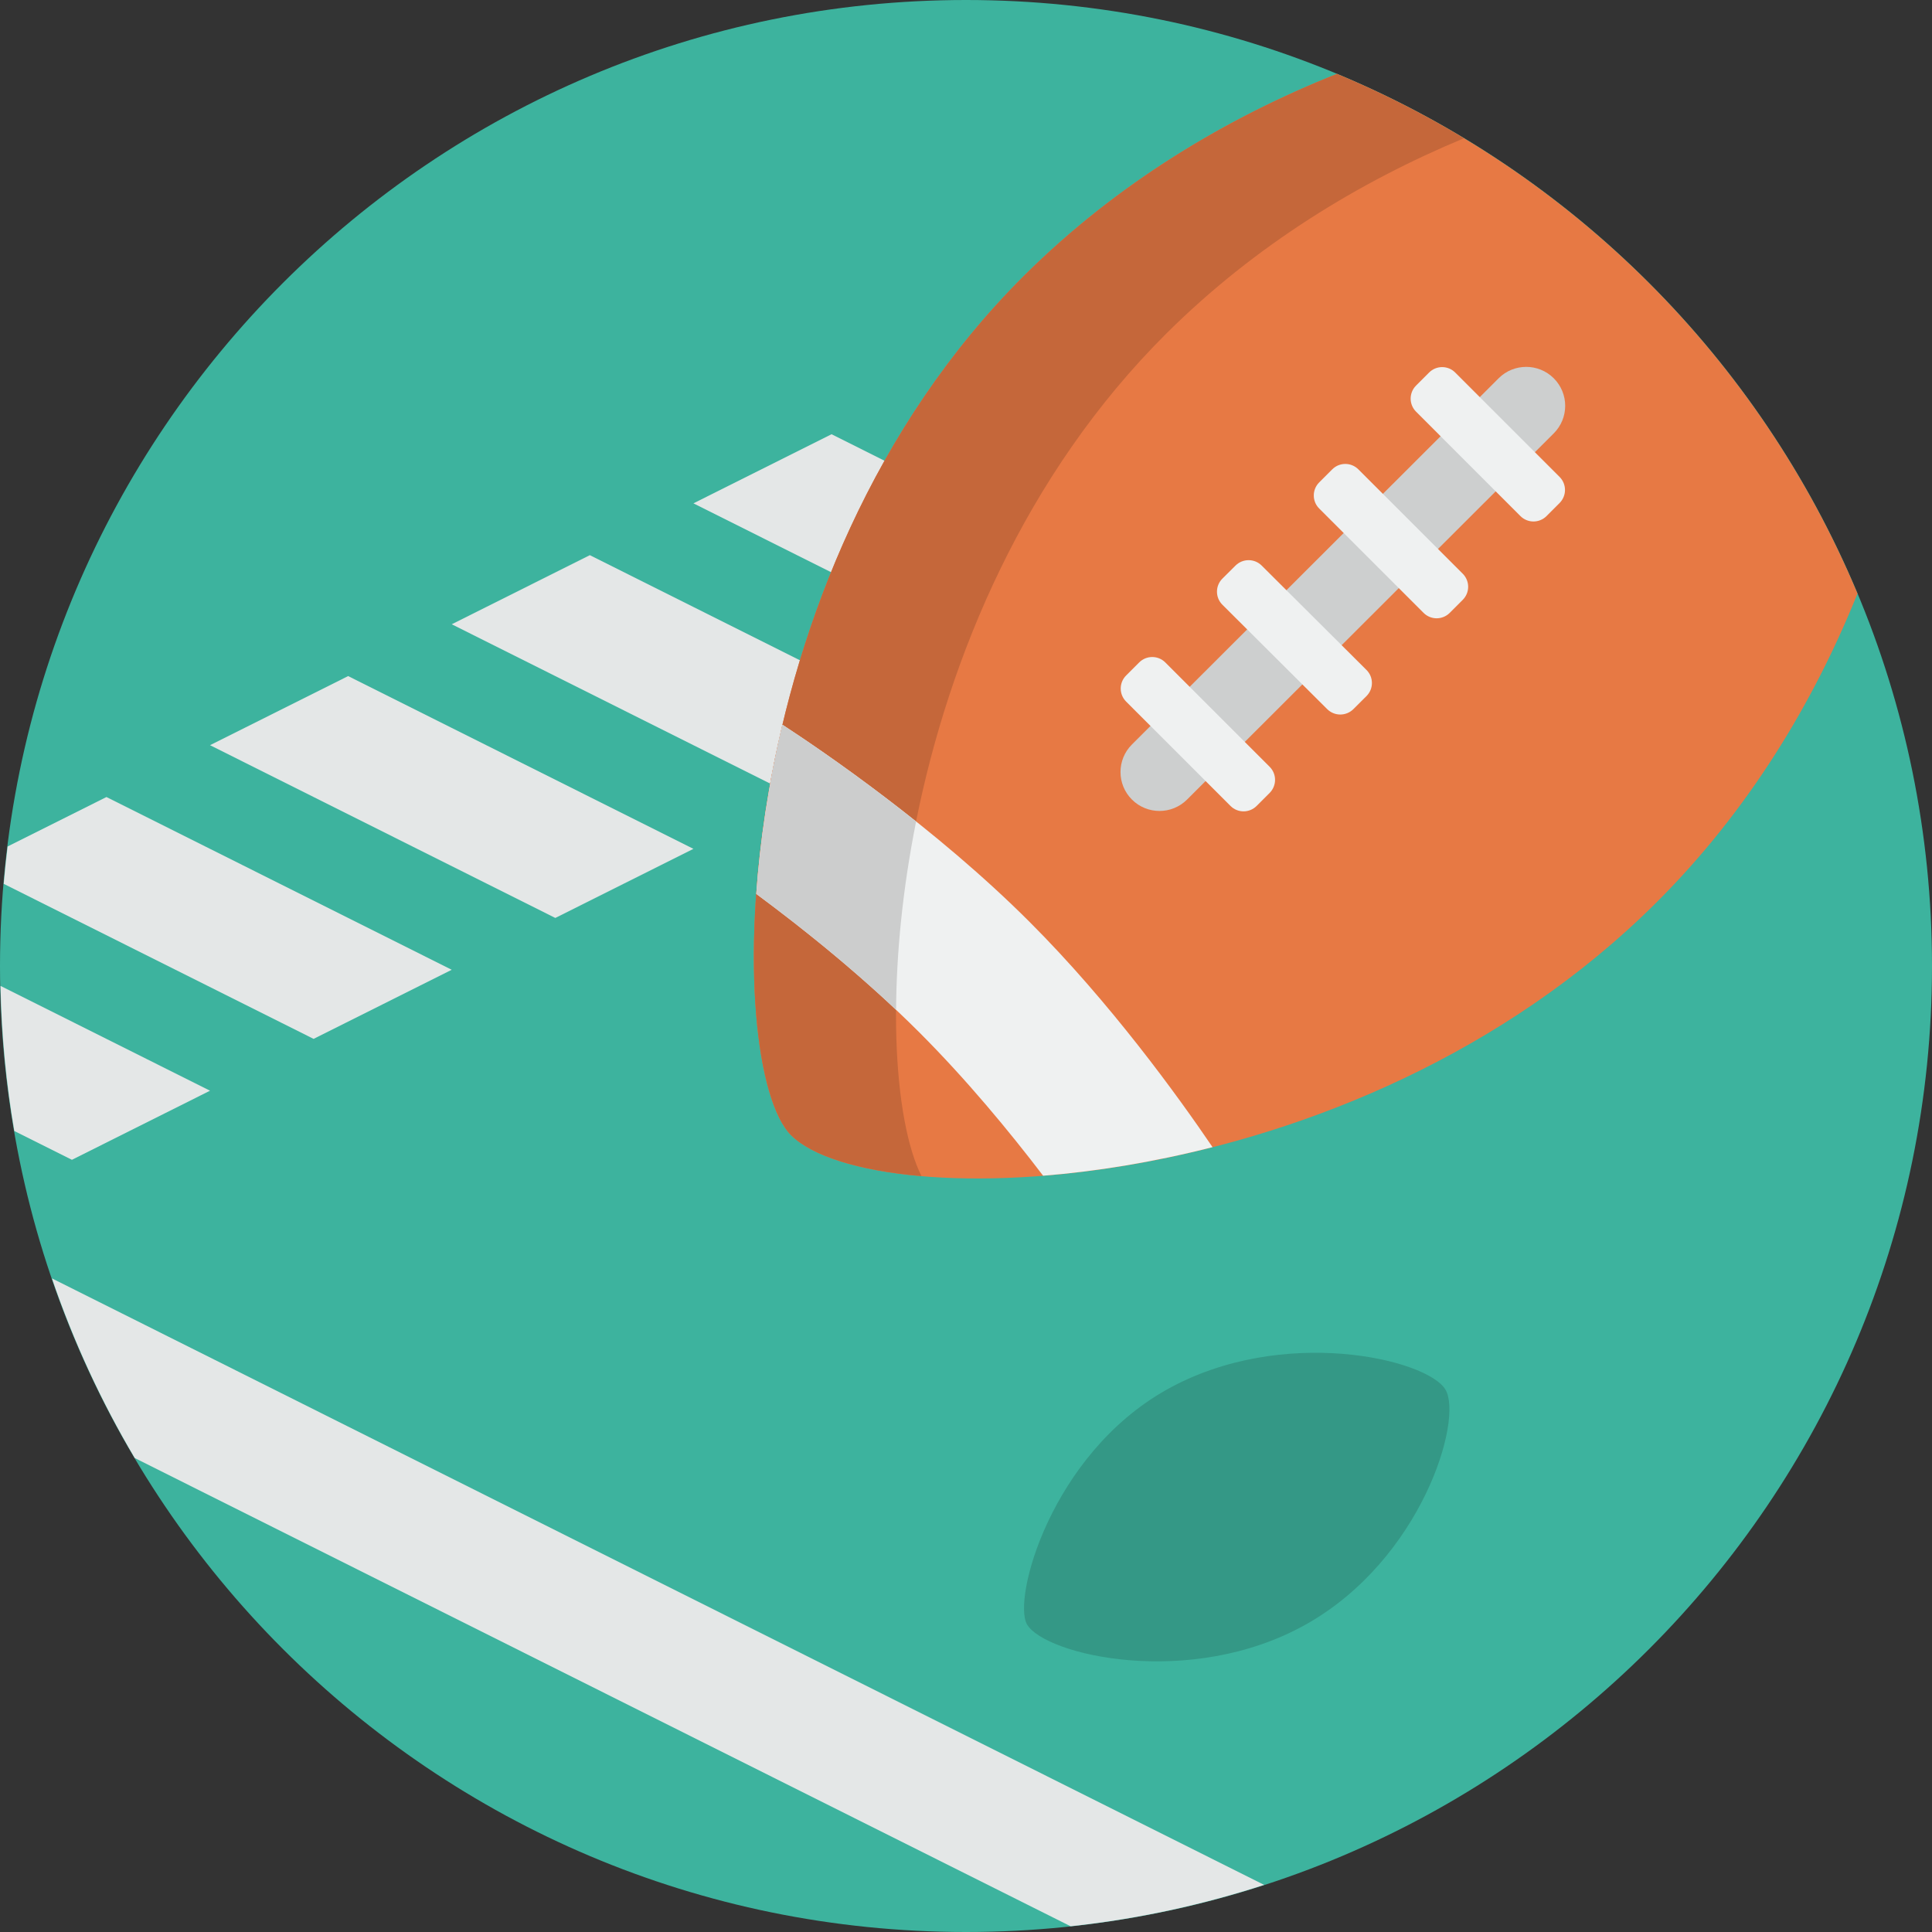
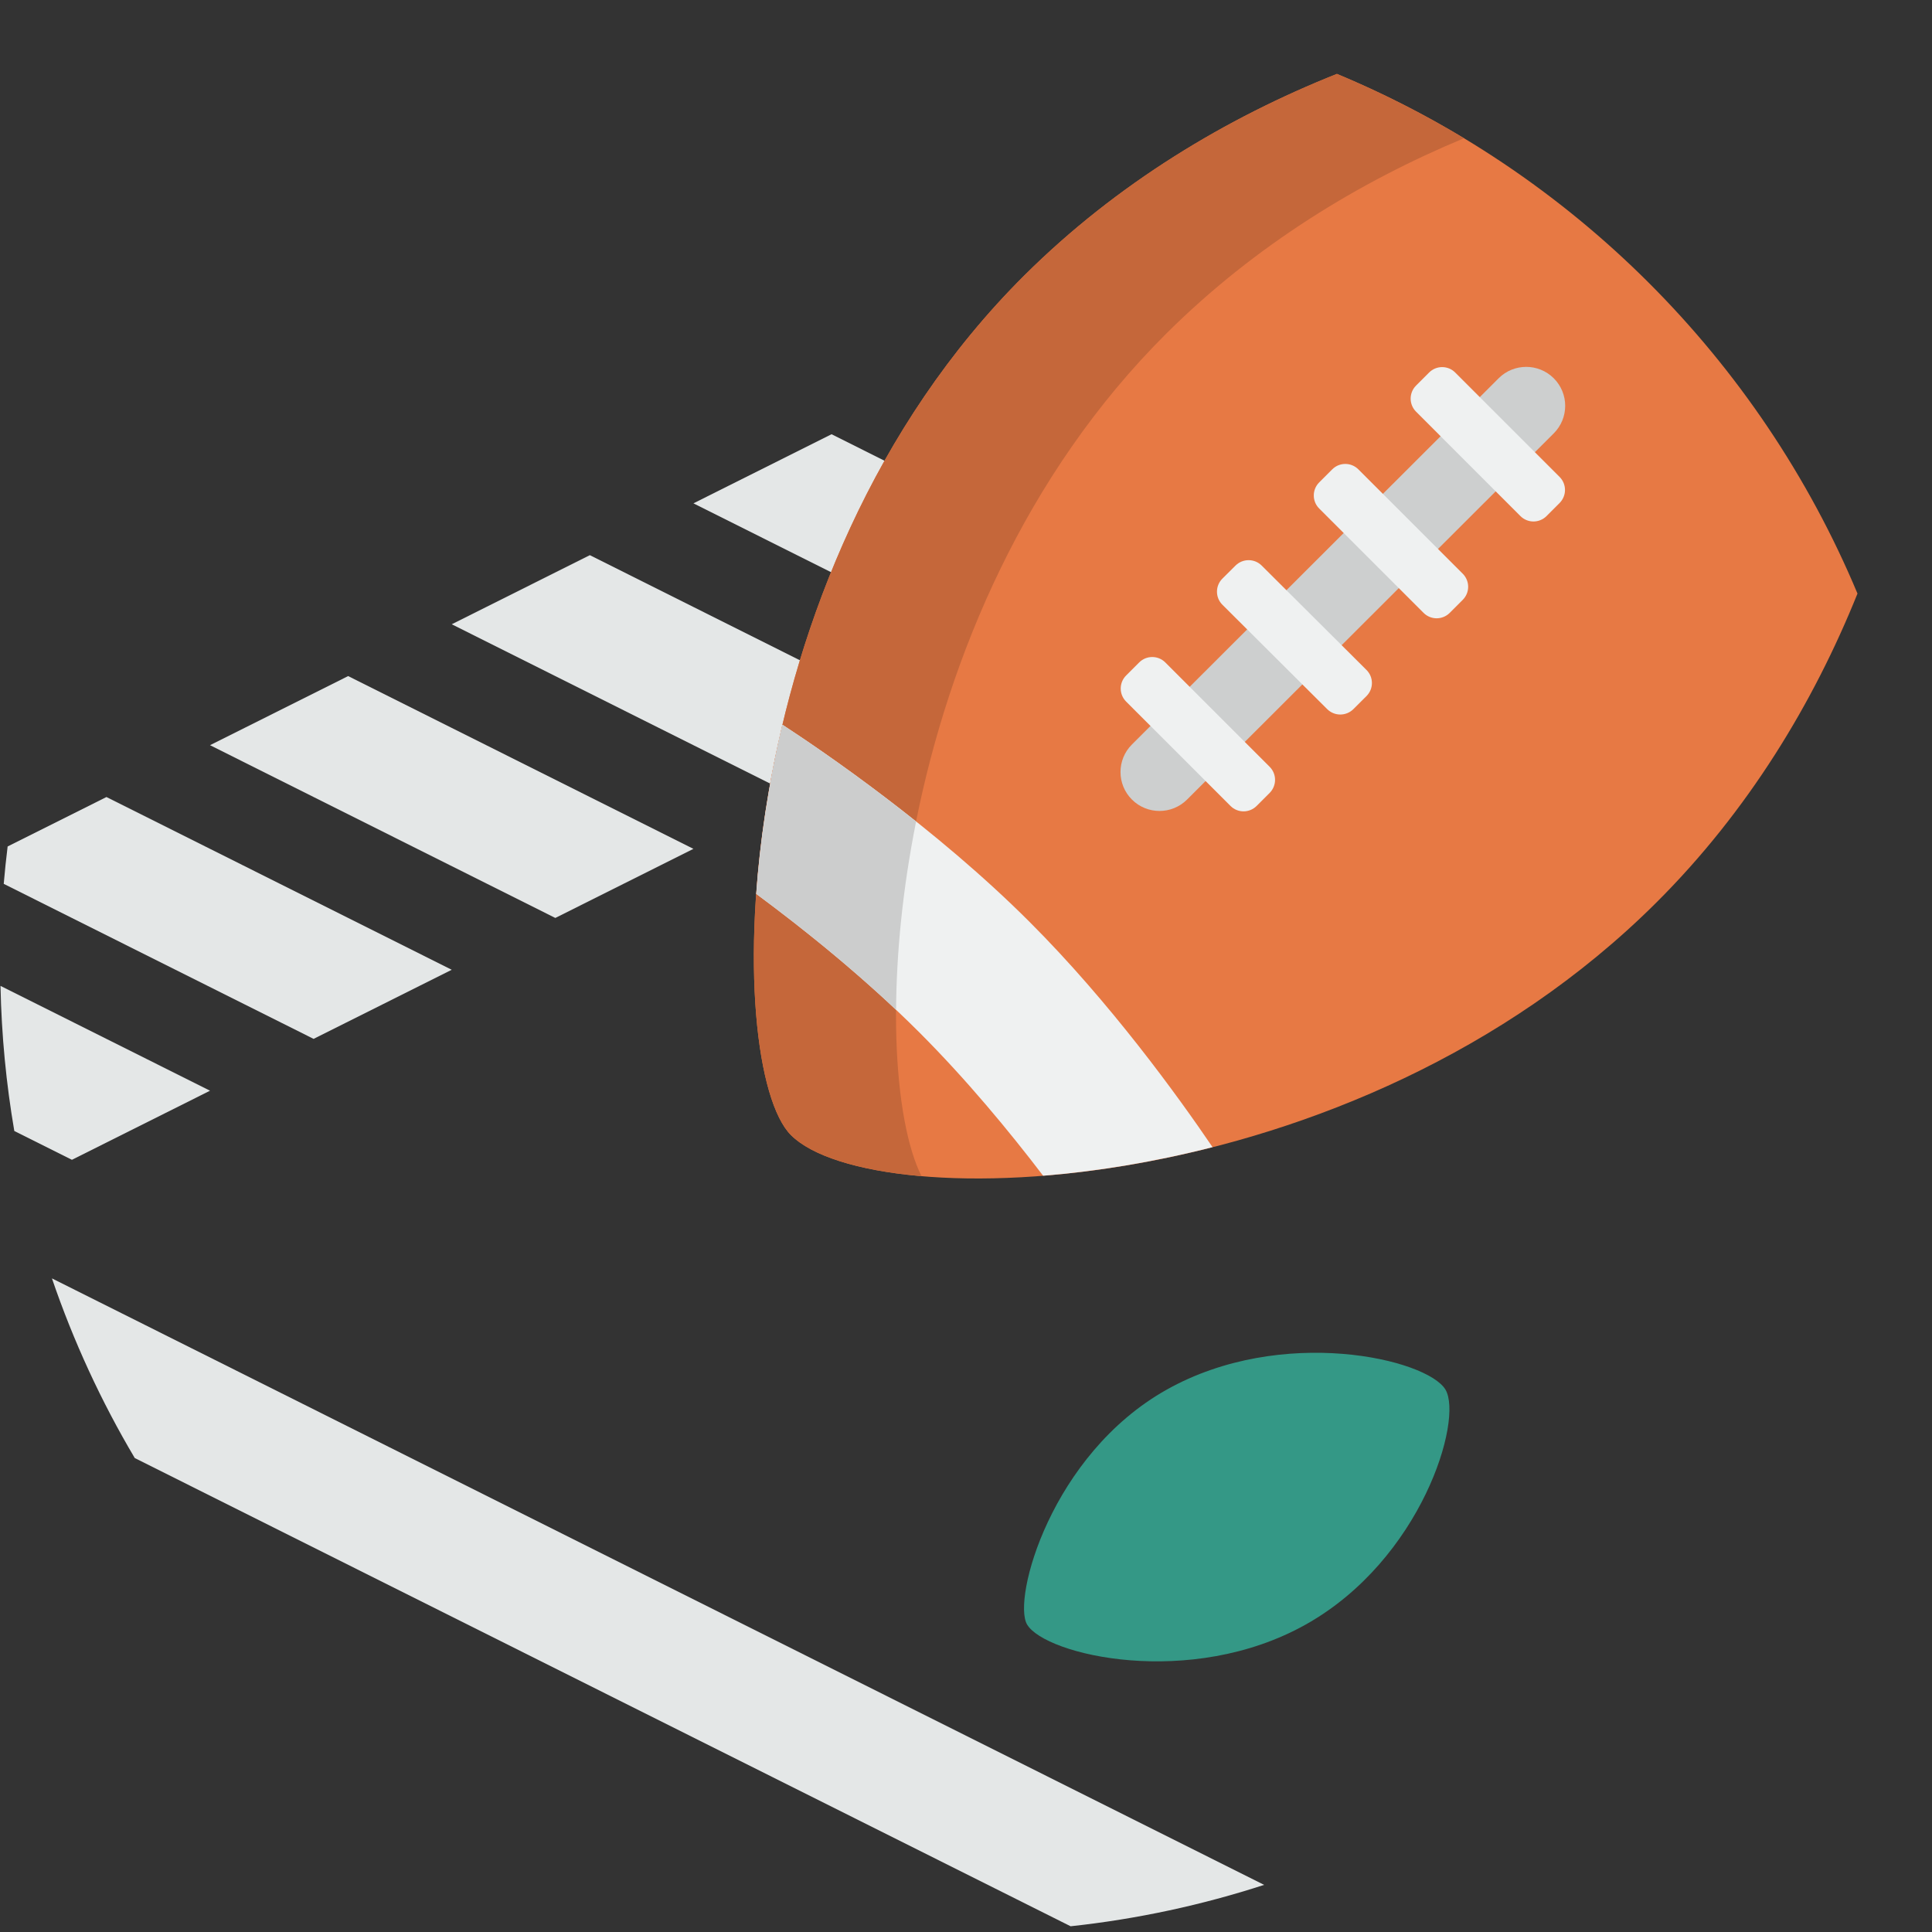
<svg xmlns="http://www.w3.org/2000/svg" width="800px" height="800px" viewBox="0 0 100 100">
  <rect x="0" y="0" width="100" height="100" fill="#333333" stroke="none" />
-   <path fill="#3DB39E" d="M50 0c27.614 0 50 22.386 50 50s-22.386 50-50 50-50-22.386-50-50 22.386-50 50-50z" />
  <g fill="#E4E7E7">
    <path d="M23.382 32.312l17.872 8.942 7.148-3.577-17.872-8.942zM60.913 31.418l-17.872-8.942-7.149 3.577 17.872 8.941zM28.743 47.513l7.149-3.577-17.872-8.942-7.149 3.577zM48.402 19.793l17.872 8.942 7.149-3.577-17.872-8.941zM55.415 99.703c3.457-.372 6.807-1.101 10.017-2.142l-62.744-31.392c1.116 3.265 2.554 6.378 4.287 9.299l48.44 24.235zM3.723 60.031l7.148-3.576-10.845-5.426c.052 2.555.294 5.062.715 7.511l2.982 1.491zM16.232 53.772l7.149-3.577-17.871-8.941-5.115 2.559c-.079.641-.147 1.286-.202 1.935l16.039 8.024z" />
  </g>
  <path fill="#349886" d="M60.383 71.931c5.98-3.358 13.493-1.589 14.434-.005.924 1.557-1.241 8.797-7.222 12.154-5.979 3.357-13.491 1.59-14.433.005-.777-1.312 1.241-8.797 7.221-12.154z" />
  <path fill="#E77944" d="M85.699 46.749c4.799-4.771 8.178-10.397 10.444-16.026-5.076-12.137-14.798-21.842-26.945-26.898-5.679 2.262-11.357 5.638-16.177 10.43-15.693 15.605-15.601 40.997-12.076 44.503 4.264 4.239 29.061 3.596 44.754-12.009zM85.699 46.749c4.799-4.771 8.178-10.397 10.444-16.026-5.076-12.137-14.798-21.842-26.945-26.898-5.679 2.262-11.357 5.638-16.177 10.43-15.693 15.605-15.601 40.997-12.076 44.503 4.264 4.239 29.061 3.596 44.754-12.009z" />
  <path fill="#CDCFCF" d="M58.588 38.535l18.981-18.955c.788-.787 2.065-.787 2.854 0 .788.787.788 2.062 0 2.85l-18.981 18.955c-.788.787-2.066.787-2.854 0s-.788-2.063 0-2.85z" />
  <path fill="#EFF1F1" d="M60.315 34.287c-.373-.373-.978-.373-1.351 0l-.676.676c-.373.373-.373.977 0 1.351l5.403 5.402c.373.373.978.373 1.351 0l.675-.675c.373-.373.373-.979 0-1.352l-5.402-5.402zm4.99-5.013c-.374-.373-.981-.373-1.355 0l-.679.675c-.374.373-.374.979 0 1.352l5.424 5.403c.375.373.981.373 1.356 0l.678-.675c.375-.374.375-.979 0-1.352l-5.424-5.403zm5.003-4.981c-.373-.373-.978-.373-1.351 0l-.676.676c-.373.373-.373.979 0 1.352l5.404 5.402c.373.373.978.373 1.351 0l.676-.676c.373-.373.373-.978 0-1.351l-5.404-5.403zm10.416.391l-5.403-5.402c-.373-.374-.978-.374-1.351 0l-.675.675c-.373.373-.373.978 0 1.351l5.402 5.404c.373.373.978.373 1.351 0l.676-.676c.373-.374.373-.978 0-1.352zM60.315 34.287c-.373-.373-.978-.373-1.351 0l-.676.676c-.373.373-.373.977 0 1.351l5.403 5.402c.373.373.978.373 1.351 0l.675-.675c.373-.373.373-.979 0-1.352l-5.402-5.402zm4.99-5.013c-.374-.373-.981-.373-1.355 0l-.679.675c-.374.373-.374.979 0 1.352l5.424 5.403c.375.373.981.373 1.356 0l.678-.675c.375-.374.375-.979 0-1.352l-5.424-5.403zm5.003-4.981c-.373-.373-.978-.373-1.351 0l-.676.676c-.373.373-.373.979 0 1.352l5.404 5.402c.373.373.978.373 1.351 0l.676-.676c.373-.373.373-.978 0-1.351l-5.404-5.403zm10.416.391l-5.403-5.402c-.373-.374-.978-.374-1.351 0l-.675.675c-.373.373-.373.978 0 1.351l5.402 5.404c.373.373.978.373 1.351 0l.676-.676c.373-.374.373-.978 0-1.352z" />
  <path fill="#C5673A" d="M60.378 17.255c4.599-4.573 9.981-7.844 15.398-10.1-2.098-1.264-4.295-2.379-6.578-3.33-5.679 2.262-11.357 5.638-16.177 10.43-15.693 15.605-15.601 40.997-12.076 44.503 1.084 1.078 3.5 1.838 6.753 2.118-2.874-5.688-2.055-28.968 12.68-43.621z" />
  <path fill="#EFF1F1" d="M39.145 46.268c2.529 1.873 5.623 4.355 8.421 7.15 2.445 2.443 4.652 5.112 6.426 7.437 2.72-.216 5.689-.693 8.769-1.479-1.776-2.617-5.288-7.481-9.479-11.667-4.893-4.889-10.707-8.843-12.779-10.195-.736 3.087-1.167 6.053-1.358 8.754z" />
  <path fill="#CCCDCD" d="M46.381 52.271c.017-2.882.329-6.213 1.036-9.75-2.991-2.384-5.651-4.181-6.915-5.006-.18.751-.339 1.495-.482 2.23l-.035.19c-.129.666-.242 1.324-.343 1.973l-.034.22c-.216 1.43-.369 2.814-.463 4.135v.006c2.177 1.611 4.771 3.676 7.236 6.002z" />
</svg>